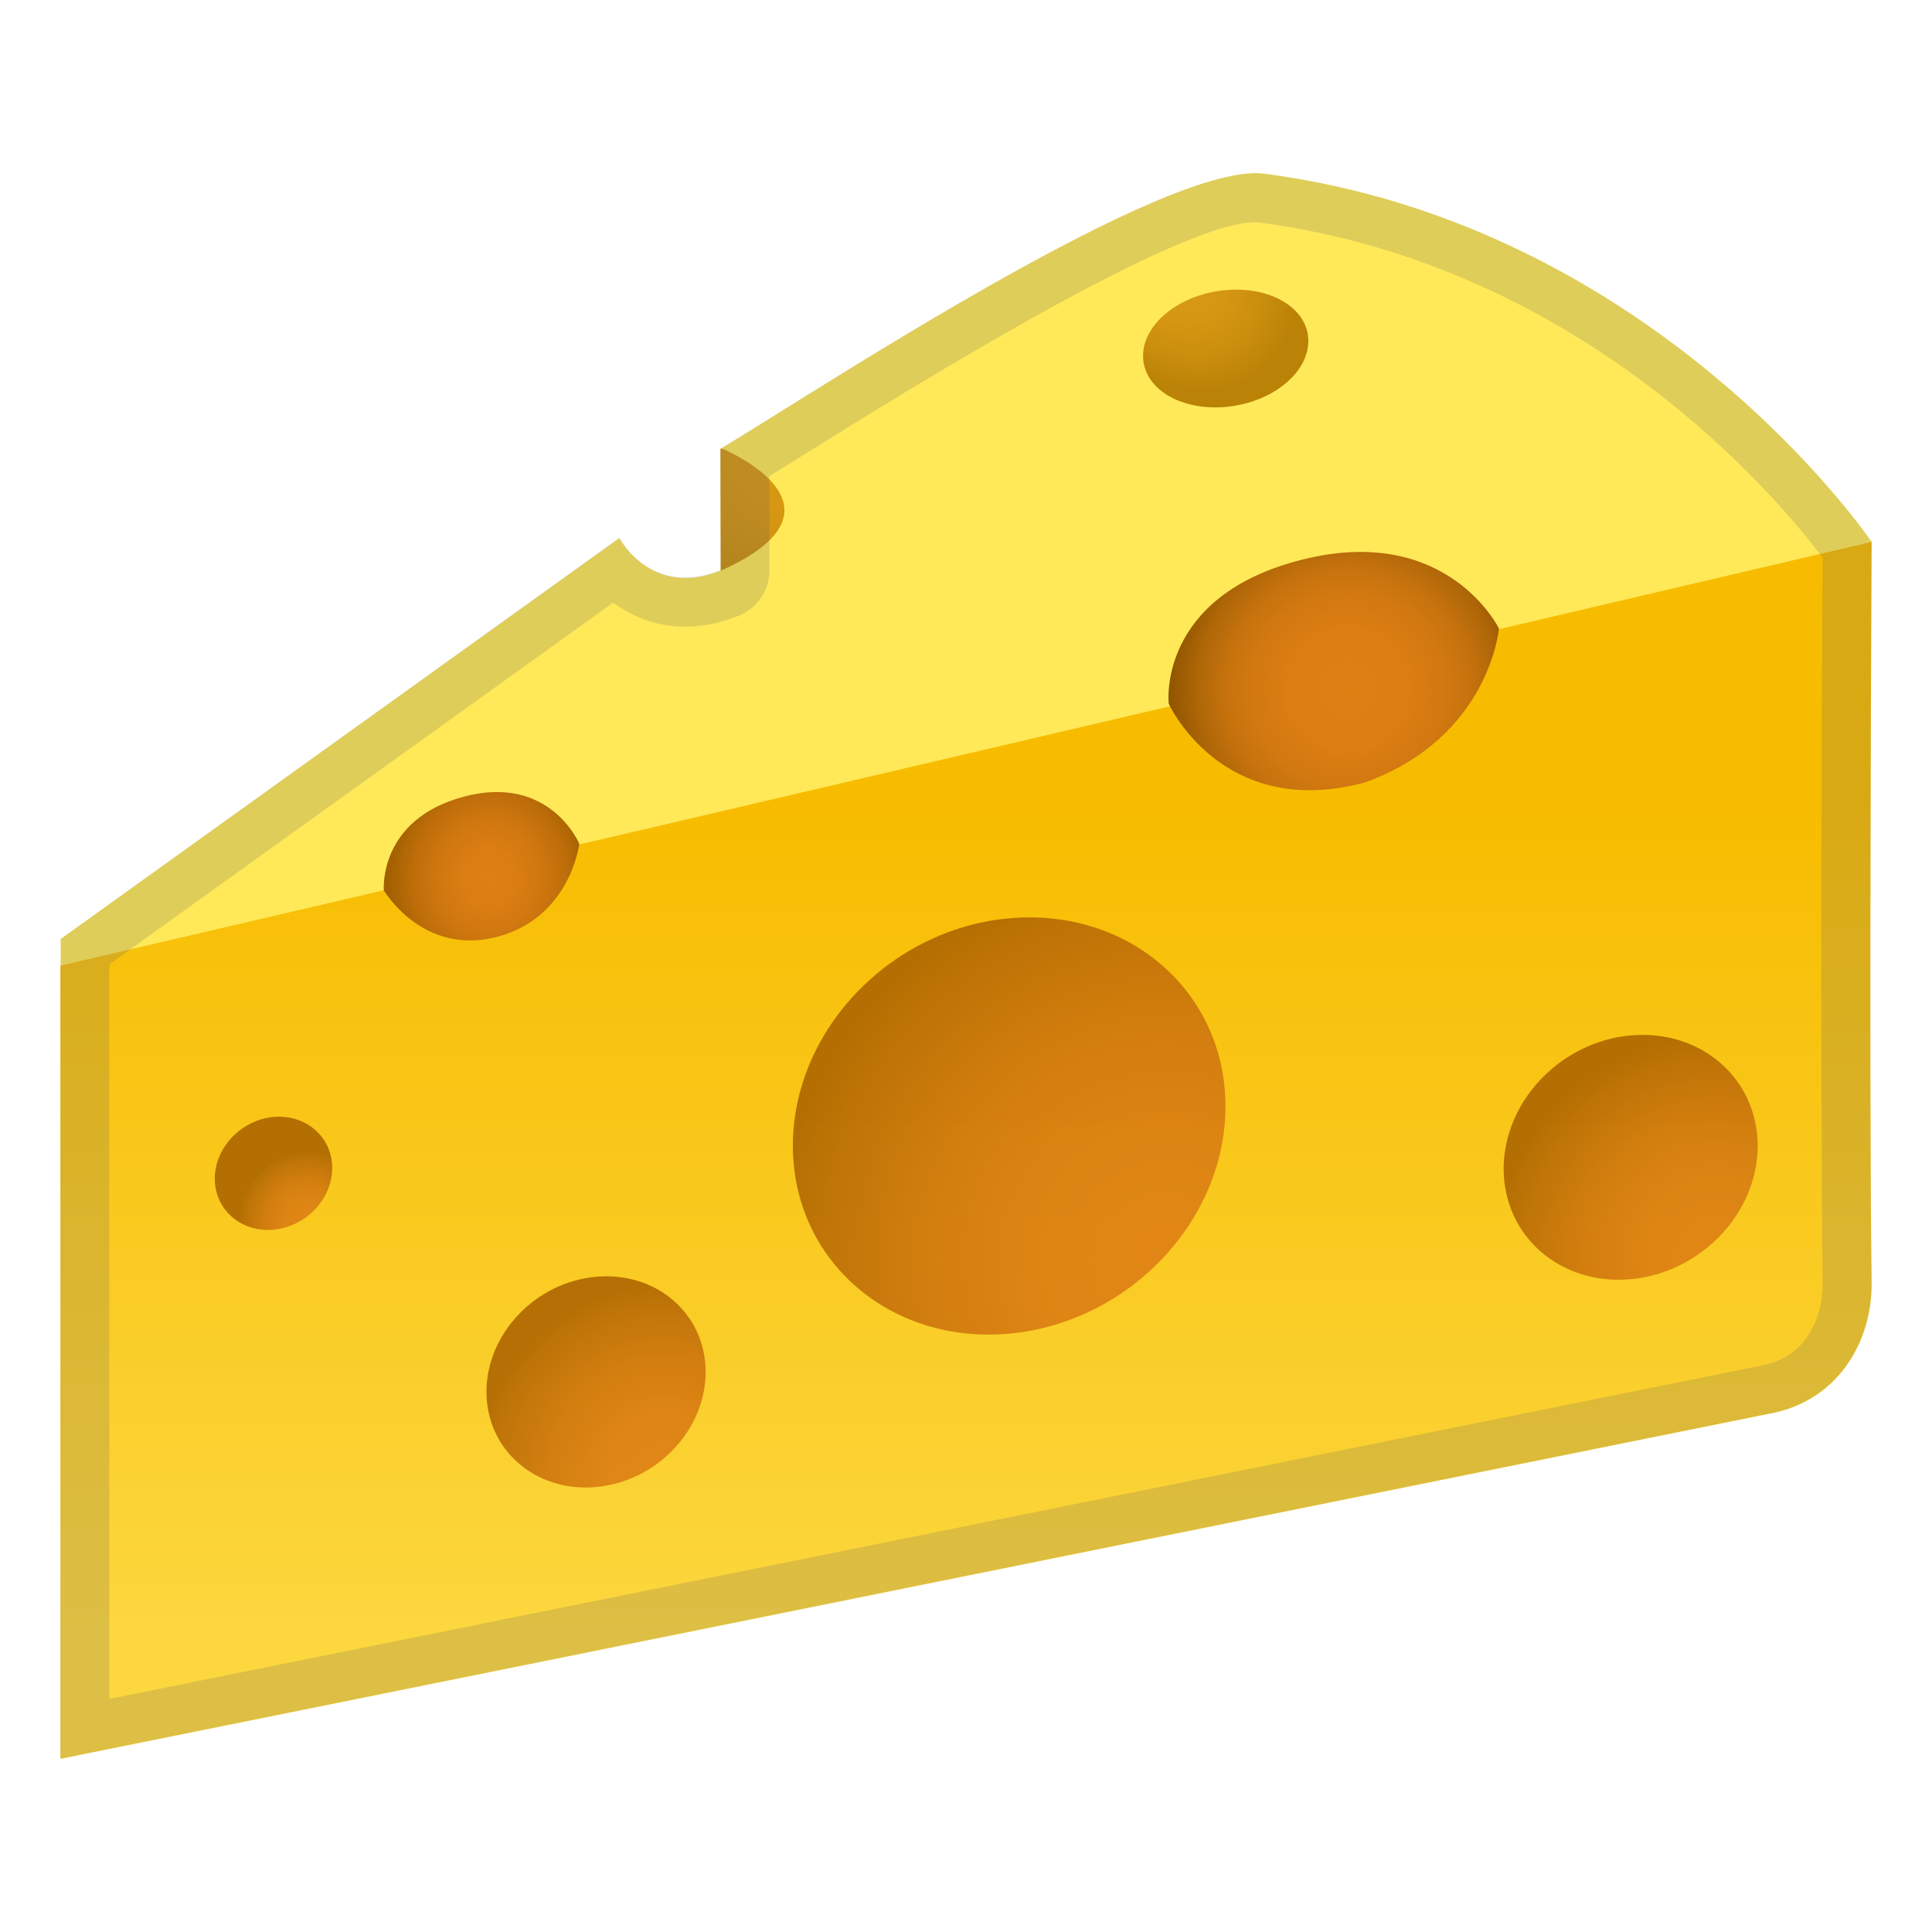
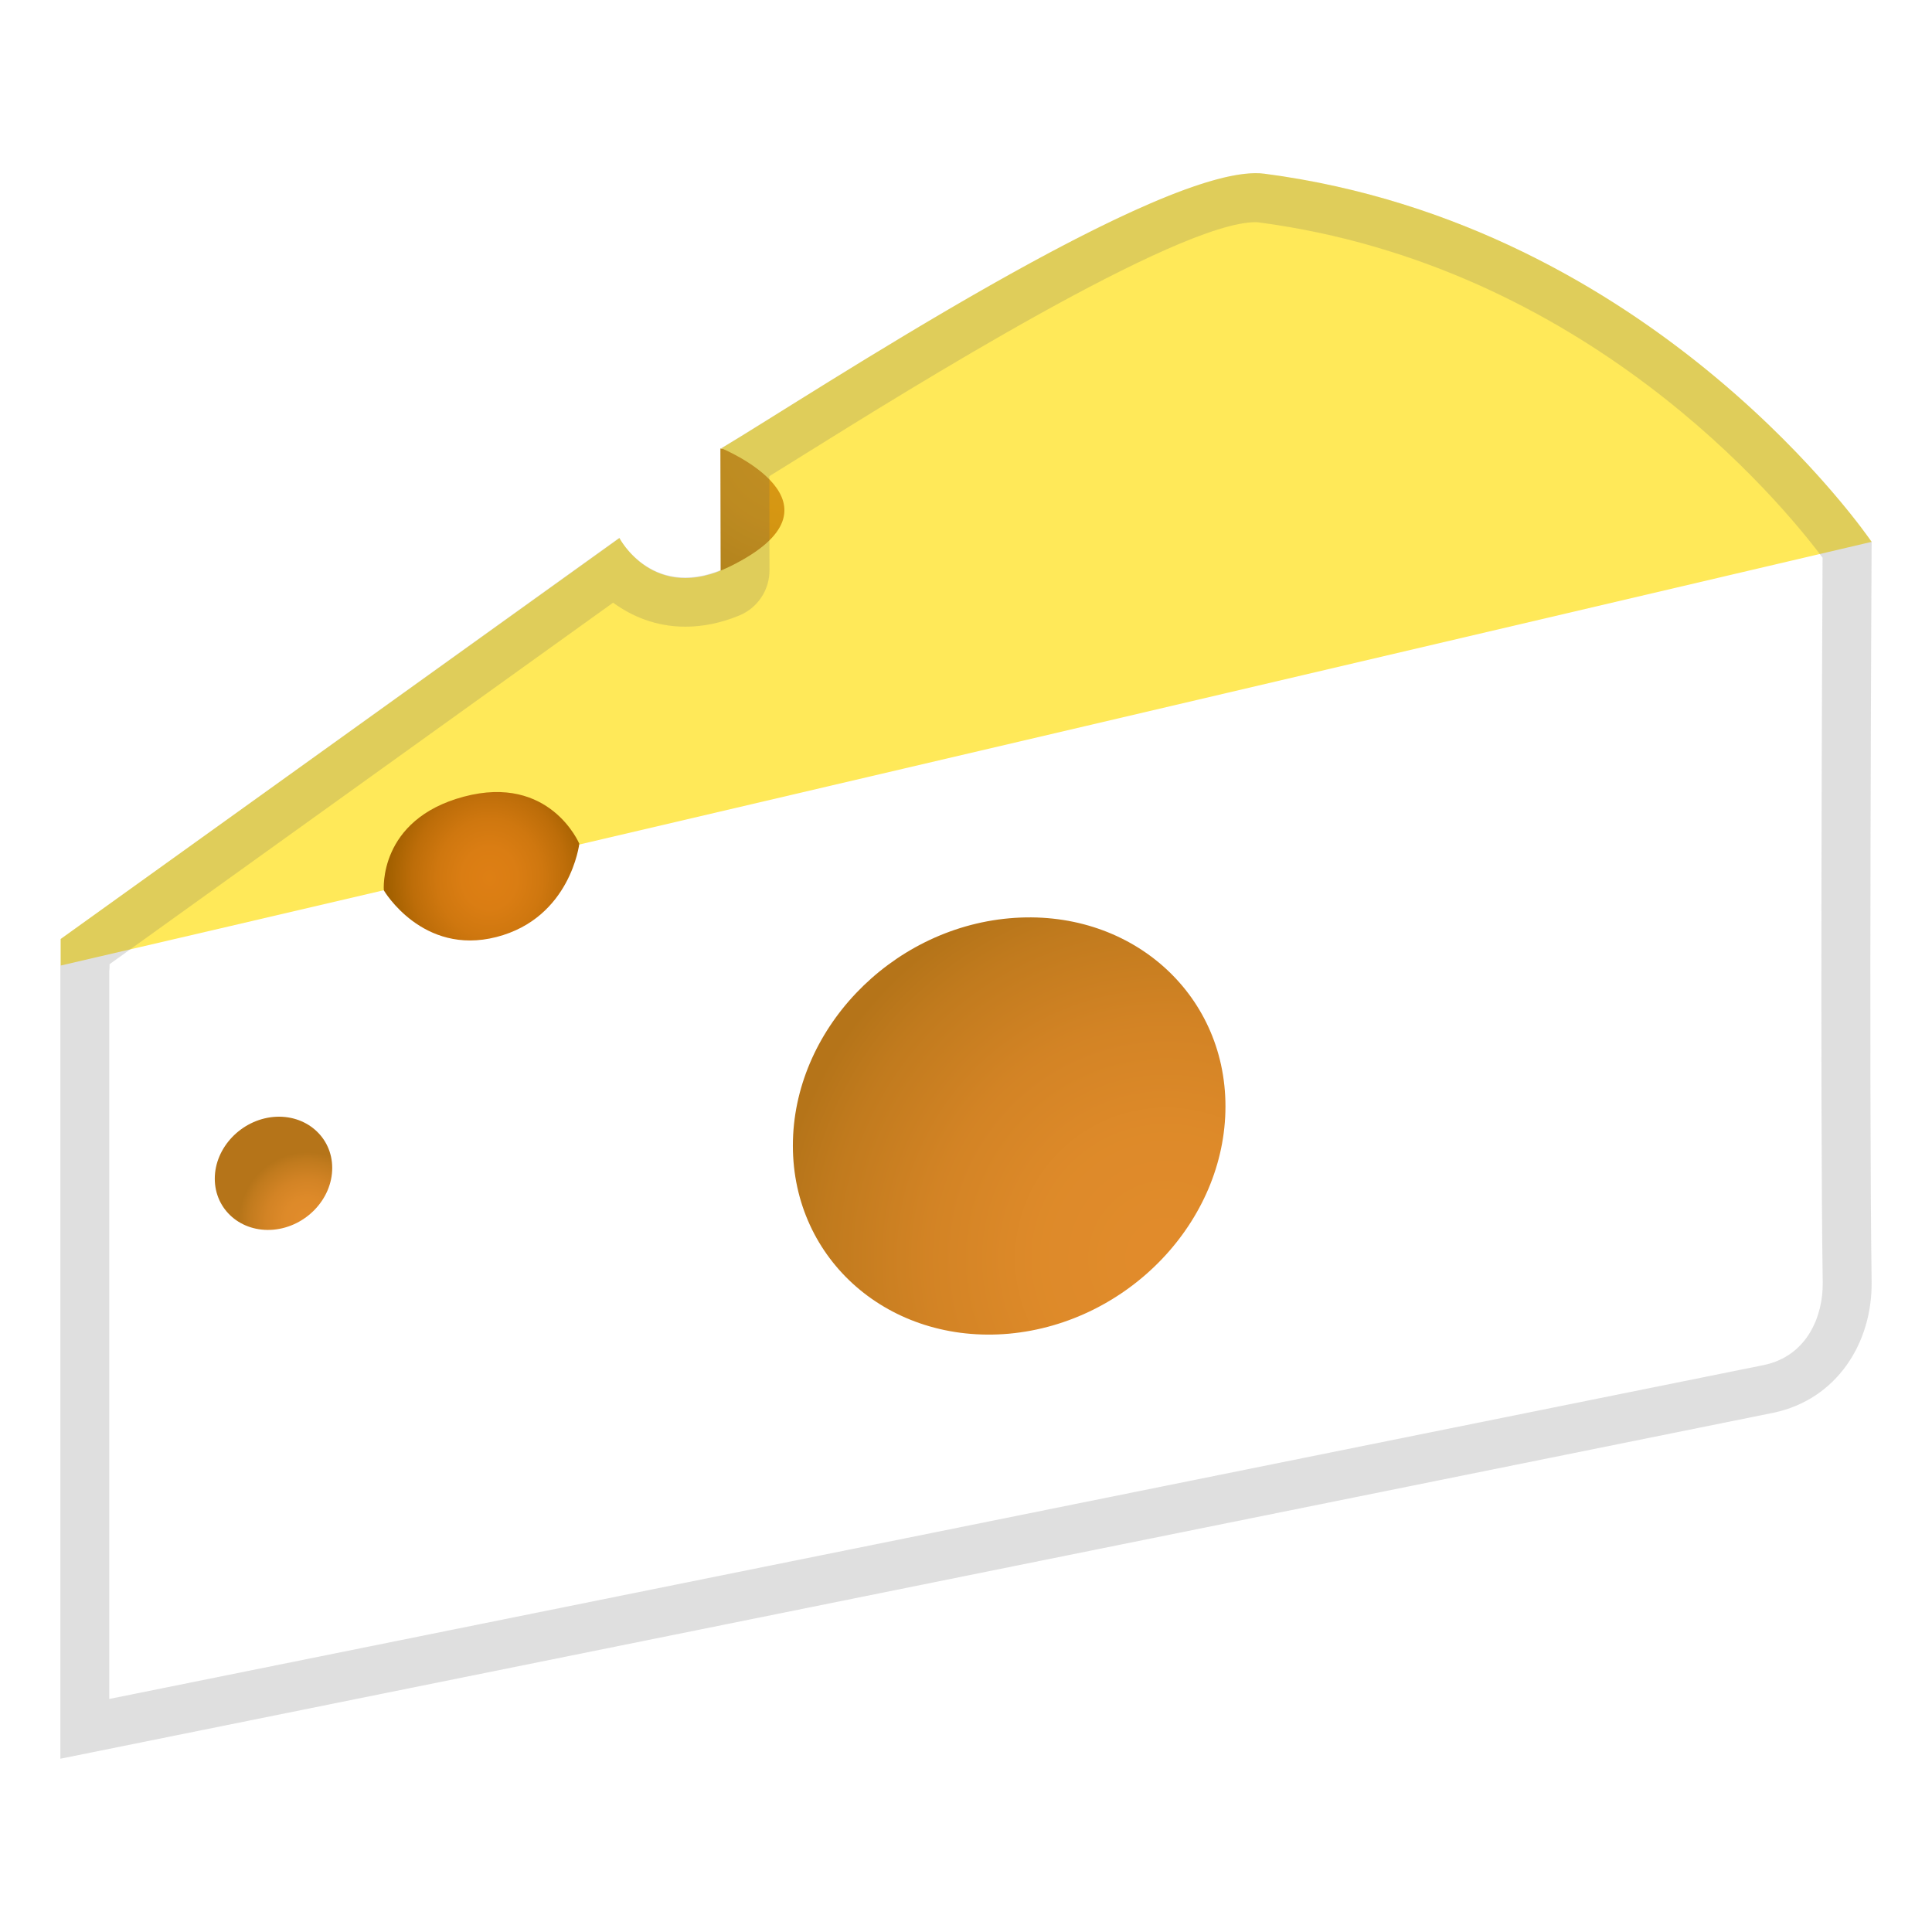
<svg xmlns="http://www.w3.org/2000/svg" enable-background="new 0 0 128 128" viewBox="0 0 128 128">
  <radialGradient id="i" cx="52.44" cy="100.64" r="12.849" gradientTransform="matrix(1 0 0 -1 0 130)" gradientUnits="userSpaceOnUse">
    <stop stop-color="#D99914" offset=".087" />
    <stop stop-color="#D59612" offset=".41" />
    <stop stop-color="#C98D0D" offset=".735" />
    <stop stop-color="#BA8207" offset=".987" />
  </radialGradient>
  <path d="m47.73 29.72 0.02 9.37c5.59 0.15 6.46-9.3-0.02-9.37z" fill="url(#i)" />
  <linearGradient id="f" x1="64" x2="64" y1="78.096" y2="21.966" gradientTransform="matrix(1 0 0 -1 0 130)" gradientUnits="userSpaceOnUse">
    <stop stop-color="#F7BC00" offset=".02" />
    <stop stop-color="#FCD73E" offset="1" />
  </linearGradient>
-   <path d="m124 35.87s-0.19 35.19 0 49.06c0.05 4.06-2.3 7.8-6.51 8.68l-113.49 22.92v-52.56c0-0.16 120-28.1 120-28.1z" fill="url(#f)" />
  <path d="M124,35.9c0,0-14.19-20.98-40.22-24.39C77.17,10.64,53.83,26.09,47.8,29.7c0,0,9.01,3.69,0.54,7.84 c-5.04,2.47-7.3-1.89-7.3-1.89L4.02,62.21l0,1.76C25.05,59.1,124,35.9,124,35.9z" fill="#FFE959" />
  <g opacity=".2">
    <path d="m83.2 14.72c0.09 0 0.14 0.01 0.16 0.01 21.69 2.85 34.61 18.5 37.39 22.22-0.03 6.07-0.17 35.53 0.01 48.03 0.03 2.14-0.98 4.85-3.91 5.46l-109.61 22.12v-48.22c0.01-0.12 0.02-0.25 0.02-0.37v-0.09l33.36-23.95c1.22 0.89 2.82 1.59 4.78 1.59 1.16 0 2.36-0.24 3.55-0.73 1.23-0.49 2.04-1.69 2.03-3.02l-0.01-6.22c0.69-0.43 1.48-0.92 2.38-1.48 6.74-4.2 24.63-15.36 29.85-15.35m0-3.25c-7.29 0-29.54 14.72-35.41 18.22 0 0 0.03 0.01 0.09 0.04-0.06 0-0.1-0.02-0.16-0.02l0.02 8.06c-0.87 0.35-1.65 0.49-2.35 0.49-2.99 0-4.36-2.63-4.36-2.63l-37.01 26.58v1.75l-0.02 0.01v52.55l113.49-22.92c4.2-0.88 6.56-4.62 6.51-8.68-0.19-13.72 0-48.3 0-49.02v-0.03s-0.02 0-0.02 0c-0.42-0.61-14.56-21-40.2-24.36-0.18-0.03-0.37-0.04-0.58-0.04zm40.8 24.4z" fill="#606060" />
  </g>
  <radialGradient id="e" cx="113.64" cy="83.019" r="14.631" gradientUnits="userSpaceOnUse">
    <stop stop-color="#DE7F14" offset=".081" />
    <stop stop-color="#DA7D12" offset=".339" />
    <stop stop-color="#CE760D" offset=".599" />
    <stop stop-color="#BA6C05" offset=".86" />
    <stop stop-color="#AD6500" offset=".987" />
  </radialGradient>
-   <path d="m108.03 68.6c4.65-0.42 8.42 2.85 8.42 7.32 0 4.46-3.77 8.41-8.42 8.83s-8.41-2.85-8.41-7.32c0.01-4.46 3.77-8.41 8.41-8.83z" enable-background="new" fill="url(#e)" opacity=".9" />
  <radialGradient id="h" cx="89.314" cy="45.694" r="11.845" gradientUnits="userSpaceOnUse">
    <stop stop-color="#DE7F14" offset="0" />
    <stop stop-color="#DB7E13" offset=".329" />
    <stop stop-color="#D37911" offset=".527" />
    <stop stop-color="#C5720D" offset=".69" />
    <stop stop-color="#B06708" offset=".835" />
    <stop stop-color="#975901" offset=".966" />
    <stop stop-color="#915600" offset=".989" />
  </radialGradient>
-   <path d="m99.31 41.64s-3.41-6.99-13.05-4.56-8.83 9.54-8.83 9.54 3.51 7.75 12.97 5.23c8.29-2.97 8.91-10.21 8.91-10.21z" fill="url(#h)" />
  <radialGradient id="g" cx="32.778" cy="58.198" r="7.683" gradientTransform="matrix(.894 .013 -.015 1 3.995 -.463)" gradientUnits="userSpaceOnUse">
    <stop stop-color="#DE7F14" offset="0" />
    <stop stop-color="#DA7D13" offset=".265" />
    <stop stop-color="#CF770F" offset=".51" />
    <stop stop-color="#BD6D09" offset=".746" />
    <stop stop-color="#A26000" offset=".976" />
    <stop stop-color="#A15F00" offset=".987" />
  </radialGradient>
  <path d="m38.38 55.9s-1.94-4.64-7.65-3.12c-5.7 1.52-5.3 6.21-5.3 6.21s2.55 4.35 7.46 3.09 5.49-6.18 5.49-6.18z" fill="url(#g)" />
  <radialGradient id="d" cx="229.26" cy="353.29" r="8.543" gradientTransform="matrix(.723 .691 .566 -.592 -287.64 68.918)" gradientUnits="userSpaceOnUse">
    <stop stop-color="#D99914" offset=".087" />
    <stop stop-color="#D59612" offset=".41" />
    <stop stop-color="#C98D0D" offset=".735" />
    <stop stop-color="#BA8207" offset=".987" />
  </radialGradient>
-   <path d="m81.21 19.22c3.03-0.27 5.47 1.24 5.47 3.37 0 2.14-2.44 4.1-5.47 4.37s-5.48-1.24-5.48-3.38 2.44-4.09 5.48-4.36z" fill="url(#d)" />
  <radialGradient id="c" cx="77.251" cy="83.38" r="26.321" gradientUnits="userSpaceOnUse">
    <stop stop-color="#DE7F14" offset=".081" />
    <stop stop-color="#DA7D12" offset=".339" />
    <stop stop-color="#CE760D" offset=".599" />
    <stop stop-color="#BA6C05" offset=".86" />
    <stop stop-color="#AD6500" offset=".987" />
  </radialGradient>
  <path d="m66.86 60.84c7.92-0.71 14.33 4.87 14.33 12.46 0 7.6-6.42 14.33-14.33 15.06-7.92 0.71-14.33-4.86-14.33-12.46s6.42-14.35 14.33-15.06z" enable-background="new" fill="url(#c)" opacity=".9" />
  <radialGradient id="b" cx="44.104" cy="97.791" r="12.936" gradientUnits="userSpaceOnUse">
    <stop stop-color="#DE7F14" offset=".081" />
    <stop stop-color="#DA7D12" offset=".339" />
    <stop stop-color="#CE760D" offset=".599" />
    <stop stop-color="#BA6C05" offset=".86" />
    <stop stop-color="#AD6500" offset=".987" />
  </radialGradient>
-   <path d="m39.49 84.59c4.01-0.36 7.26 2.46 7.26 6.31s-3.25 7.26-7.26 7.62-7.26-2.46-7.26-6.31 3.25-7.26 7.26-7.62z" enable-background="new" fill="url(#b)" opacity=".9" />
  <radialGradient id="a" cx="20.37" cy="80.858" r="4.596" gradientUnits="userSpaceOnUse">
    <stop stop-color="#DE7F14" offset=".081" />
    <stop stop-color="#DA7D12" offset=".339" />
    <stop stop-color="#CE760D" offset=".599" />
    <stop stop-color="#BA6C05" offset=".86" />
    <stop stop-color="#AD6500" offset=".987" />
  </radialGradient>
  <path d="m18.12 74c2.14-0.19 3.89 1.32 3.89 3.38s-1.74 3.89-3.89 4.09c-2.15 0.19-3.89-1.32-3.89-3.38 0-2.05 1.74-3.89 3.89-4.09z" enable-background="new" fill="url(#a)" opacity=".9" />
</svg>